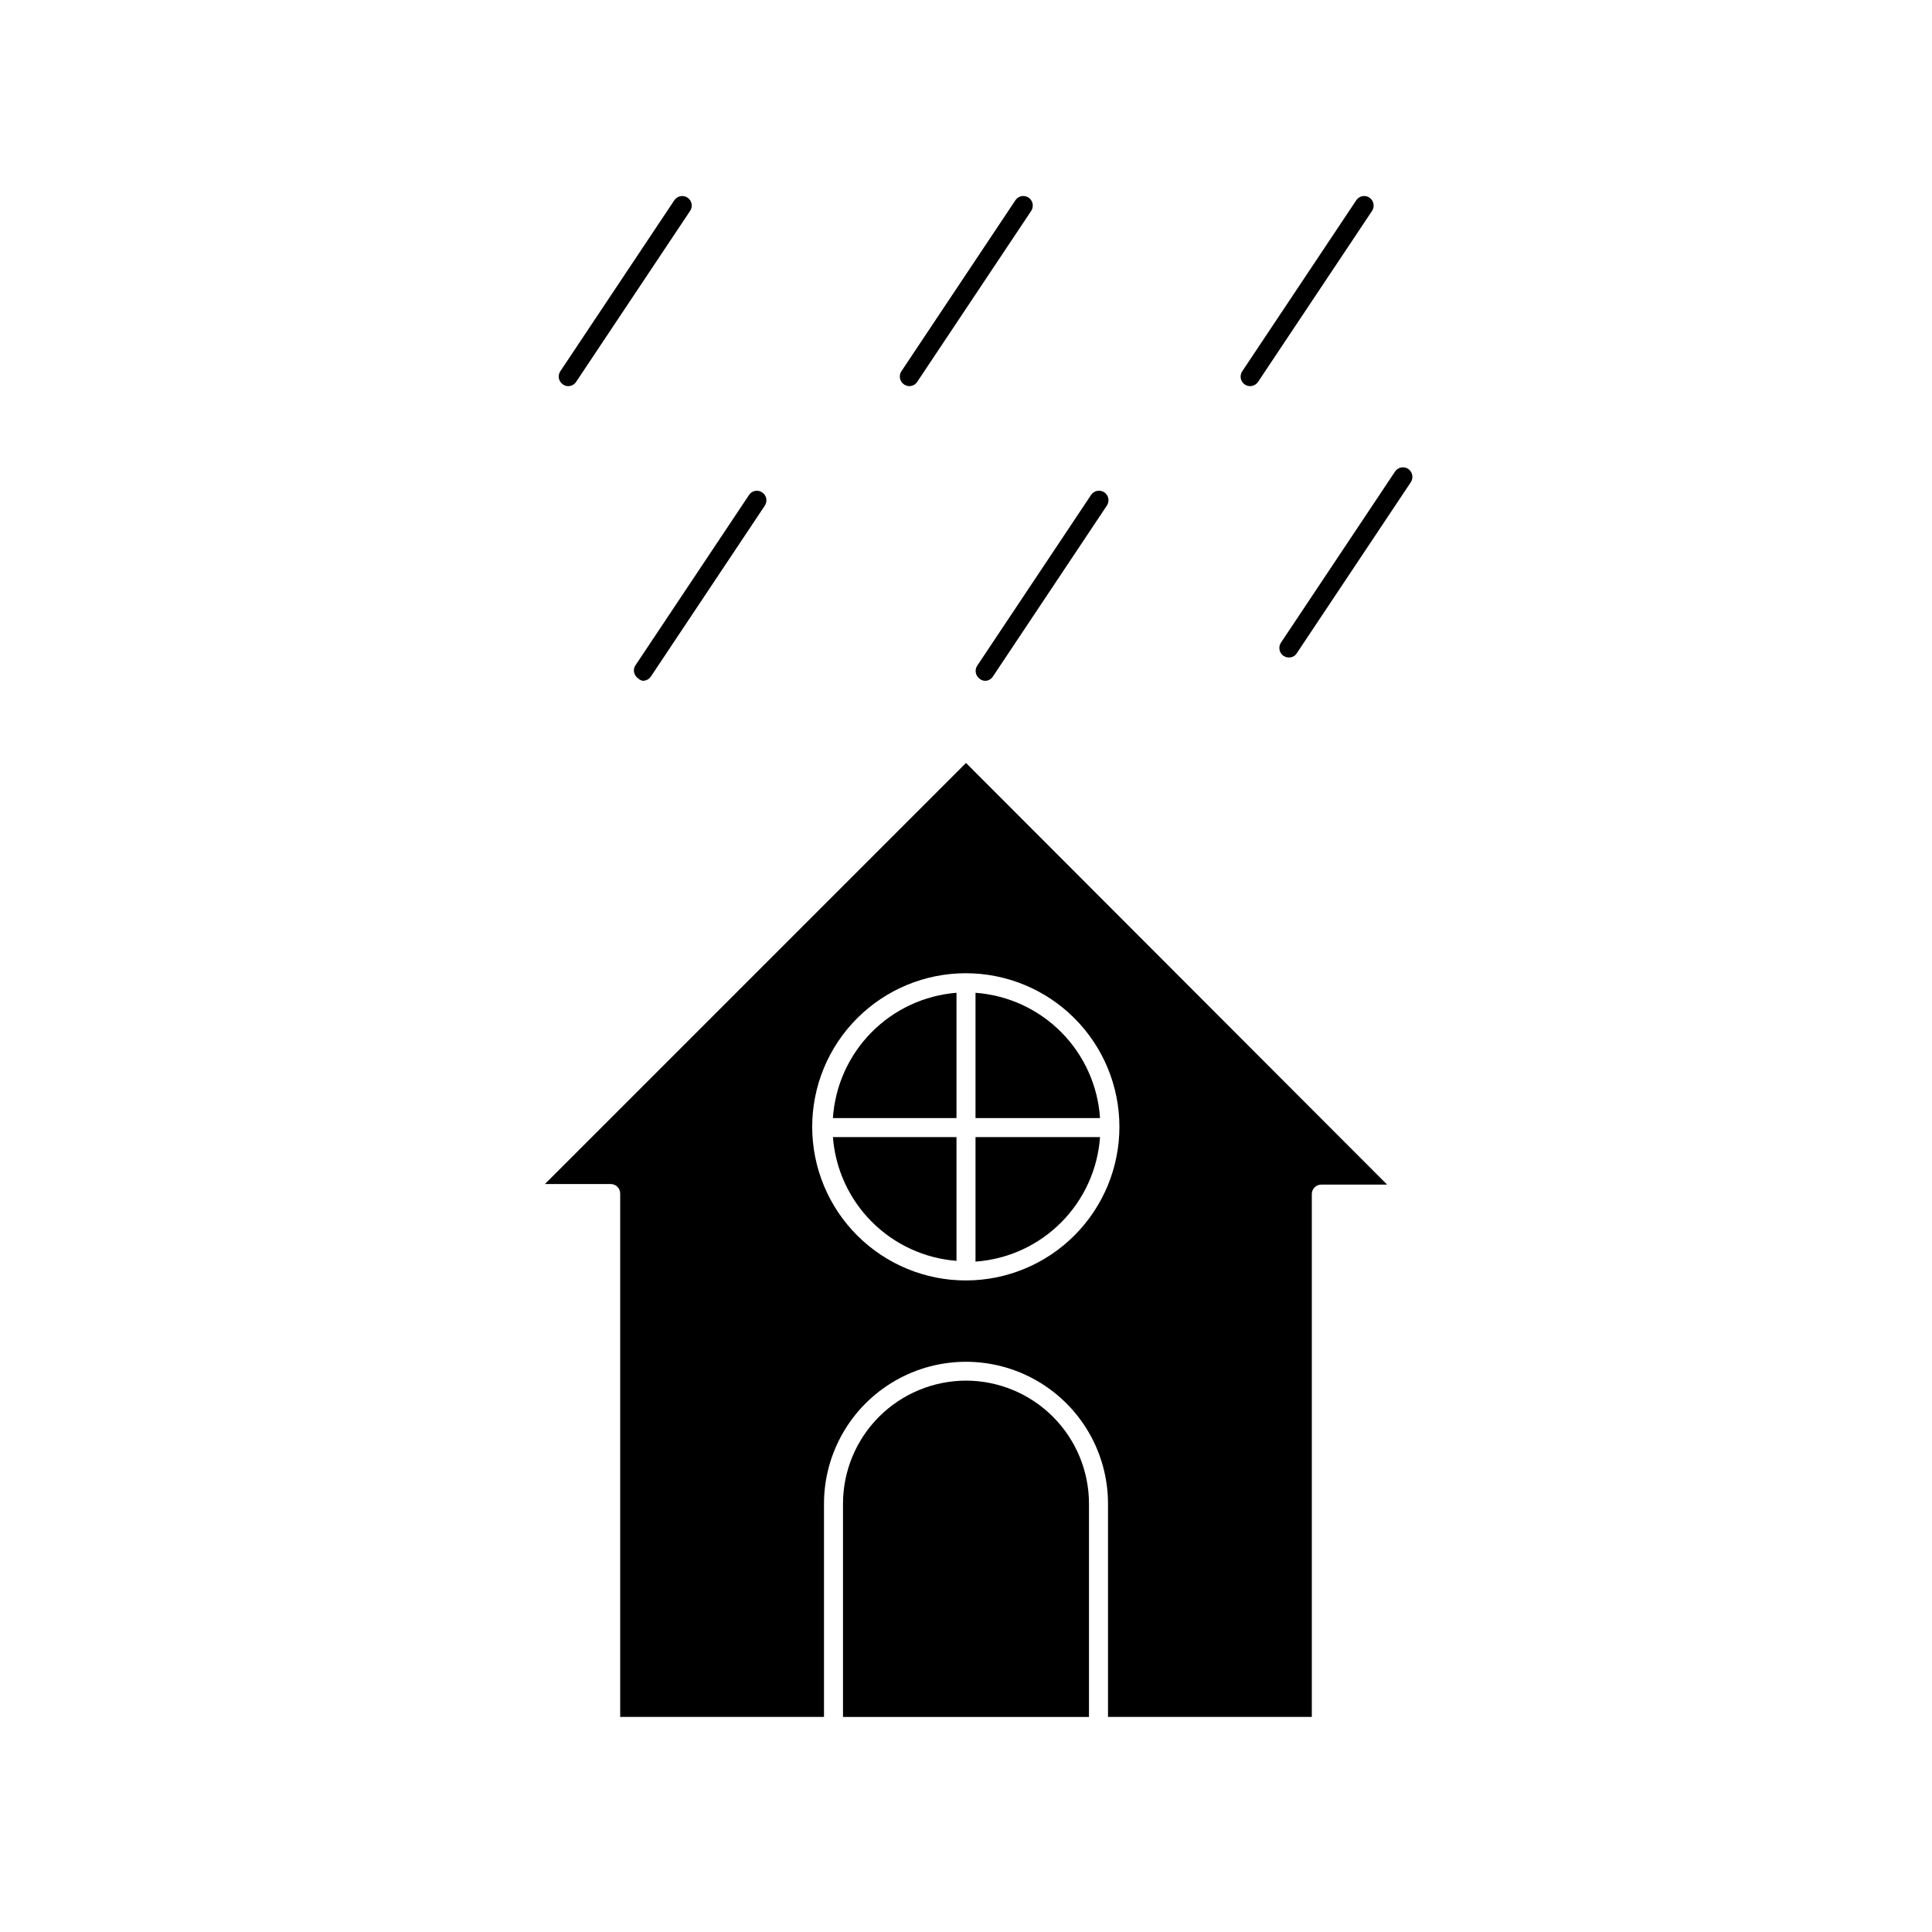
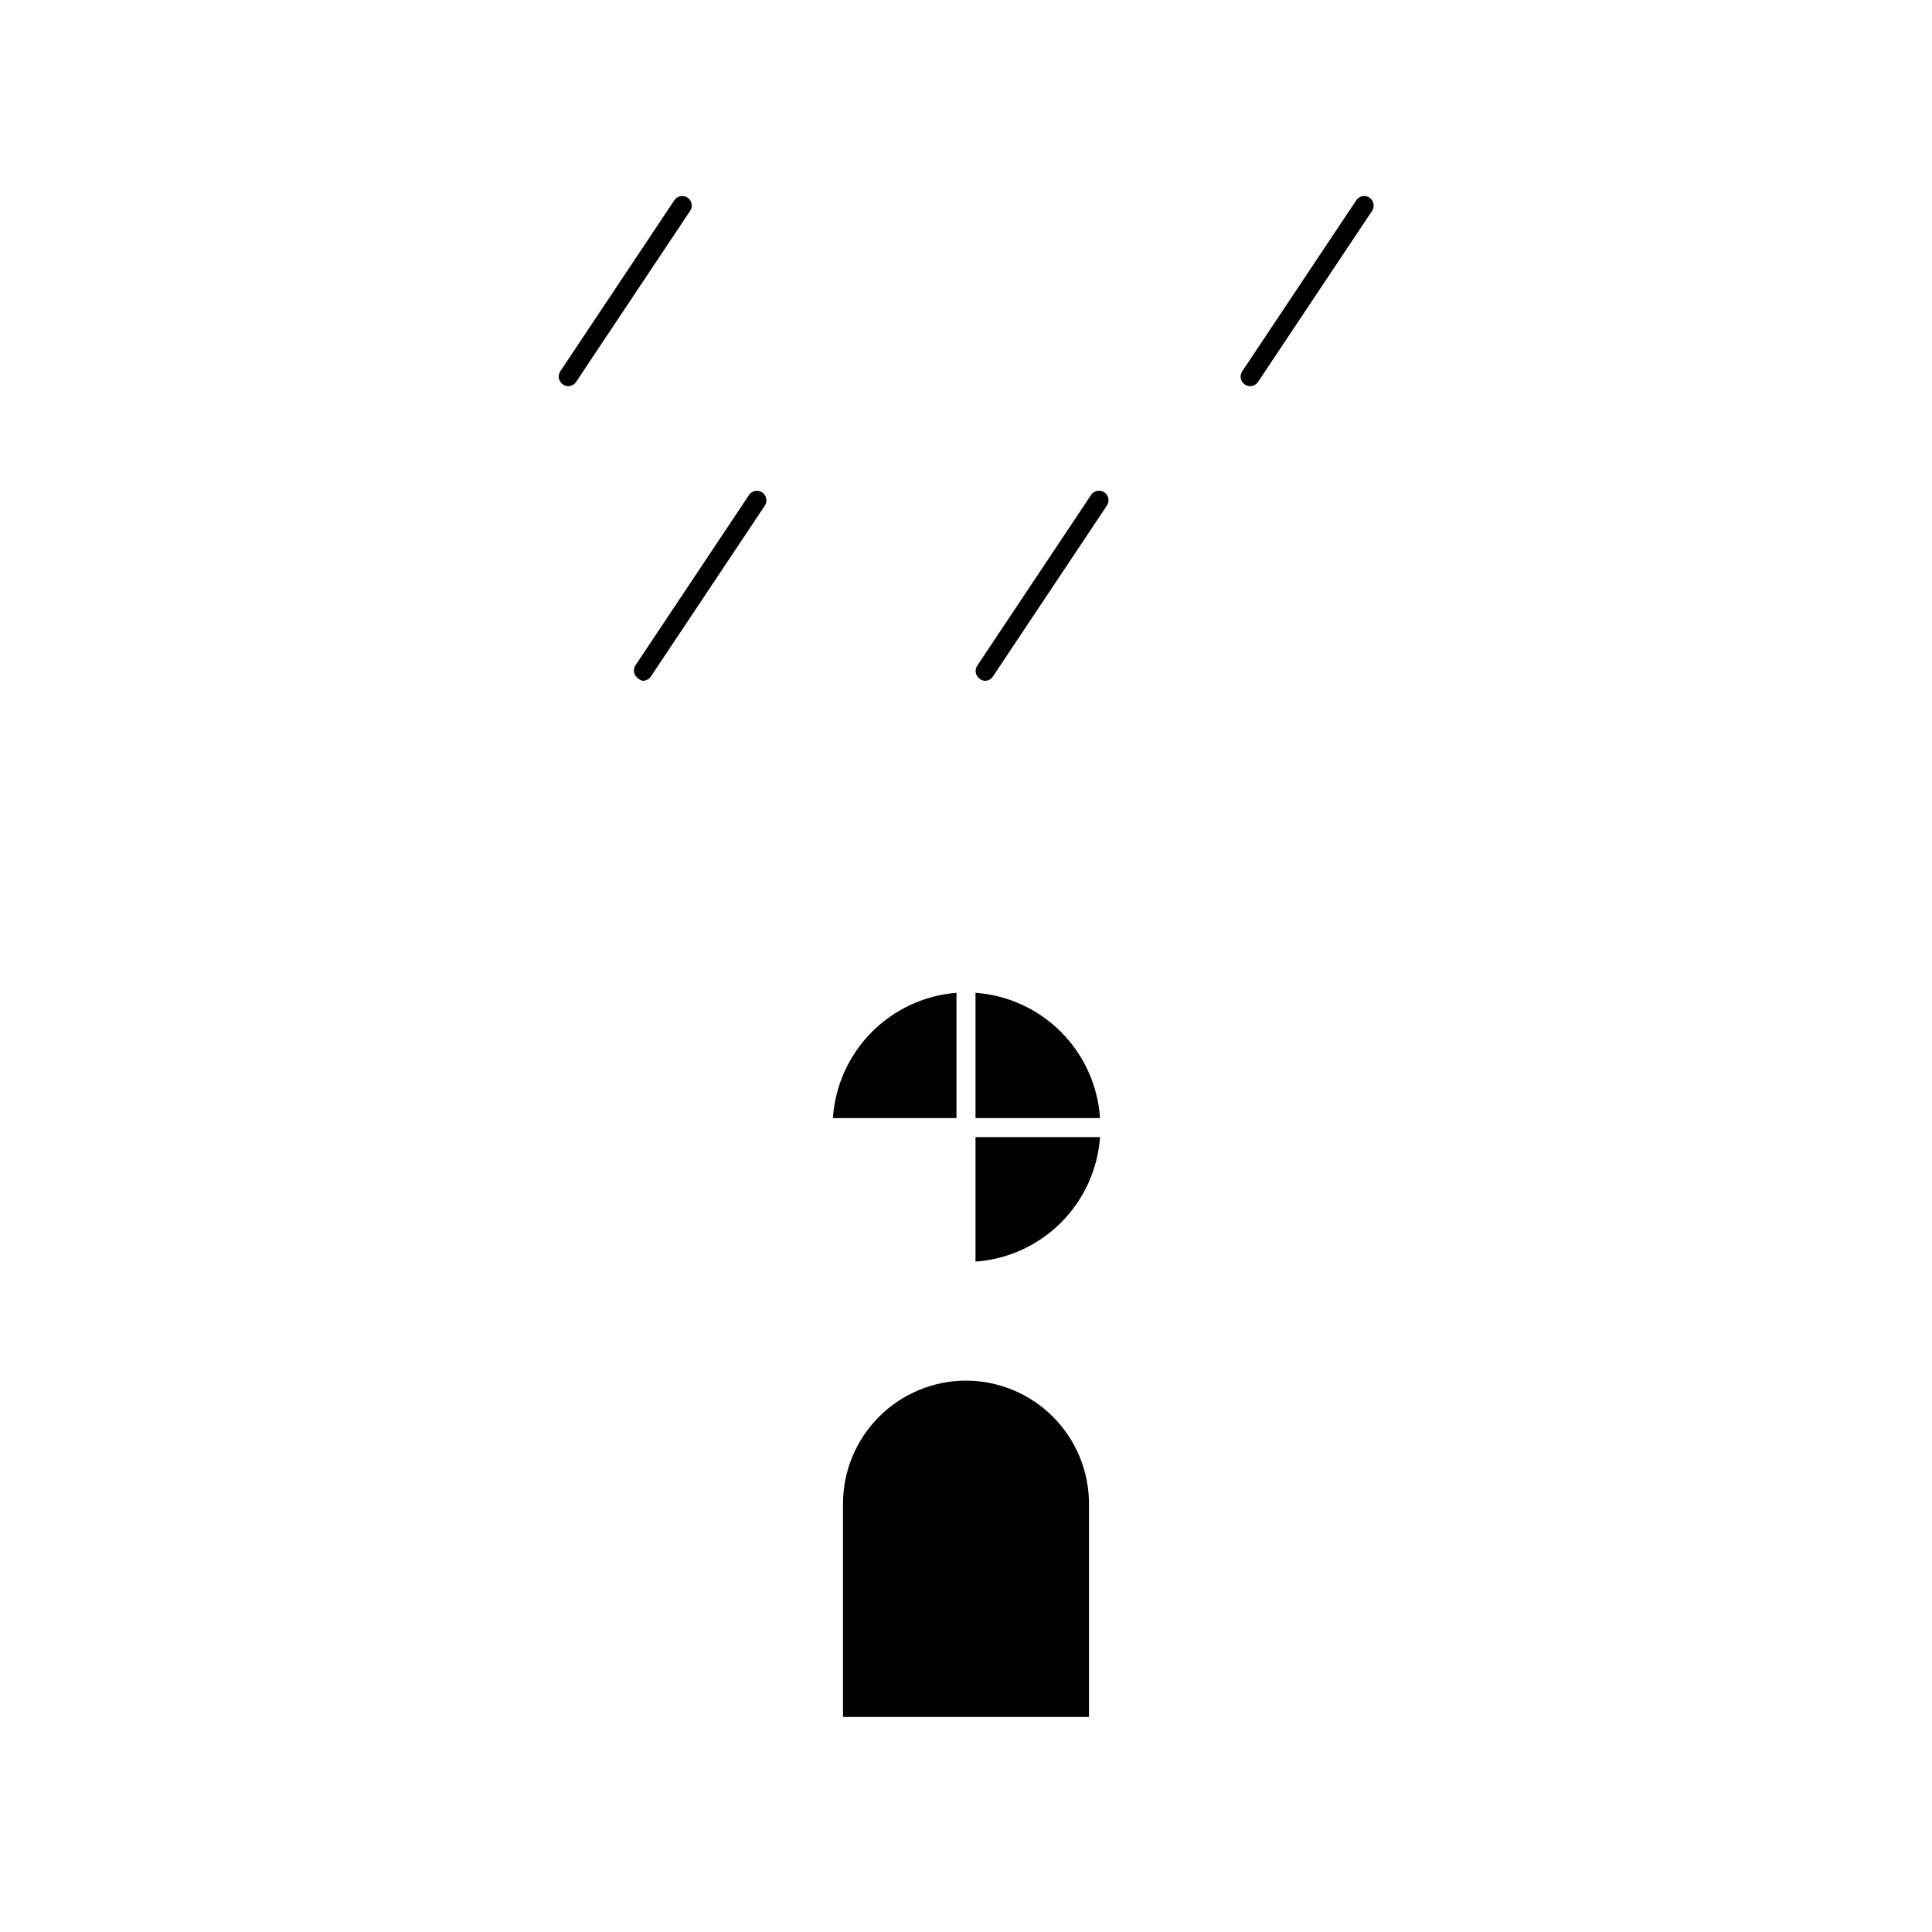
<svg xmlns="http://www.w3.org/2000/svg" fill="#000000" width="800px" height="800px" version="1.1" viewBox="144 144 512 512">
  <g>
    <path d="m322.71 197.06-30.23 45.344c-0.758 1.156-0.441 2.707 0.707 3.477 0.41 0.297 0.902 0.457 1.41 0.453 0.828-0.008 1.602-0.422 2.066-1.109l30.23-45.344-0.004 0.004c0.781-1.156 0.477-2.723-0.68-3.504-1.152-0.777-2.723-0.473-3.5 0.68z" />
-     <path d="m413.1 197.06-30.23 45.344c-0.758 1.156-0.441 2.707 0.707 3.477 0.547 0.383 1.223 0.531 1.875 0.406 0.656-0.125 1.234-0.504 1.602-1.062l30.23-45.344-0.004 0.004c0.766-1.172 0.453-2.742-0.703-3.527-1.156-0.758-2.707-0.445-3.477 0.703z" />
    <path d="m503.43 197.06-30.23 45.344h0.004c-0.77 1.145-0.477 2.691 0.652 3.477 0.418 0.285 0.906 0.445 1.414 0.453 0.84-0.008 1.629-0.418 2.113-1.109l30.23-45.344v0.004c0.762-1.172 0.449-2.742-0.707-3.527-1.156-0.758-2.707-0.445-3.477 0.703z" />
    <path d="m313.04 323.72c0.359 0.359 0.816 0.605 1.312 0.703 0.844-0.008 1.629-0.418 2.117-1.105l30.23-45.344h-0.004c0.758-1.156 0.445-2.707-0.707-3.477-0.543-0.383-1.219-0.531-1.875-0.406-0.652 0.125-1.23 0.504-1.598 1.062l-30.23 45.344v-0.004c-0.59 1.113-0.266 2.492 0.754 3.227z" />
    <path d="m403.43 323.72c0.426 0.434 1.004 0.684 1.609 0.703 0.832 0.004 1.609-0.414 2.066-1.105l30.23-45.344c0.777-1.156 0.473-2.723-0.68-3.504-1.156-0.777-2.723-0.473-3.504 0.684l-30.23 45.344 0.004-0.004c-0.645 1.055-0.434 2.418 0.504 3.227z" />
-     <path d="m484.18 317.83c0.418 0.277 0.91 0.418 1.414 0.402 0.836 0.02 1.621-0.398 2.062-1.109l30.23-45.344c0.762-1.172 0.449-2.738-0.707-3.523-1.156-0.762-2.707-0.445-3.477 0.703l-30.23 45.344h0.004c-0.383 0.559-0.52 1.246-0.387 1.91 0.133 0.664 0.523 1.246 1.09 1.617z" />
-     <path d="m400 346.19-111.59 111.59h17.434-0.004c0.668 0 1.309 0.266 1.781 0.738 0.473 0.473 0.738 1.113 0.738 1.781v138.7h54.008v-56.477c0-13.445 7.172-25.871 18.816-32.594 11.645-6.723 25.992-6.723 37.637 0 11.645 6.723 18.816 19.148 18.816 32.594v56.477h54.008v-138.55c0-1.395 1.129-2.519 2.519-2.519h17.434zm0 137.14c-10.801 0.016-21.164-4.266-28.809-11.895-7.641-7.625-11.941-17.98-11.949-28.777-0.012-10.801 4.273-21.16 11.902-28.801 7.633-7.641 17.988-11.938 28.785-11.941 10.801-0.004 21.16 4.281 28.797 11.918 7.637 7.633 11.93 17.988 11.93 28.789 0 10.789-4.281 21.133-11.906 28.766-7.621 7.633-17.965 11.93-28.75 11.941z" />
    <path d="m400 509.88c-8.652 0.016-16.941 3.461-23.055 9.582-6.109 6.121-9.543 14.414-9.543 23.066v56.477h65.191v-56.477c0-8.652-3.43-16.945-9.543-23.066-6.113-6.121-14.402-9.566-23.051-9.582z" />
    <path d="m397.48 440.3v-33.203c-8.535 0.684-16.539 4.414-22.551 10.508-6.012 6.098-9.633 14.152-10.199 22.695z" />
-     <path d="m397.48 478.14v-32.801h-32.75c0.648 8.477 4.305 16.441 10.312 22.457 6.004 6.012 13.961 9.684 22.438 10.344z" />
    <path d="m402.52 407.1v33.203h33c-0.57-8.586-4.227-16.672-10.289-22.773-6.066-6.102-14.129-9.805-22.711-10.43z" />
    <path d="m402.52 445.34v33c8.551-0.609 16.598-4.281 22.66-10.34 6.059-6.062 9.734-14.109 10.34-22.66z" />
  </g>
</svg>